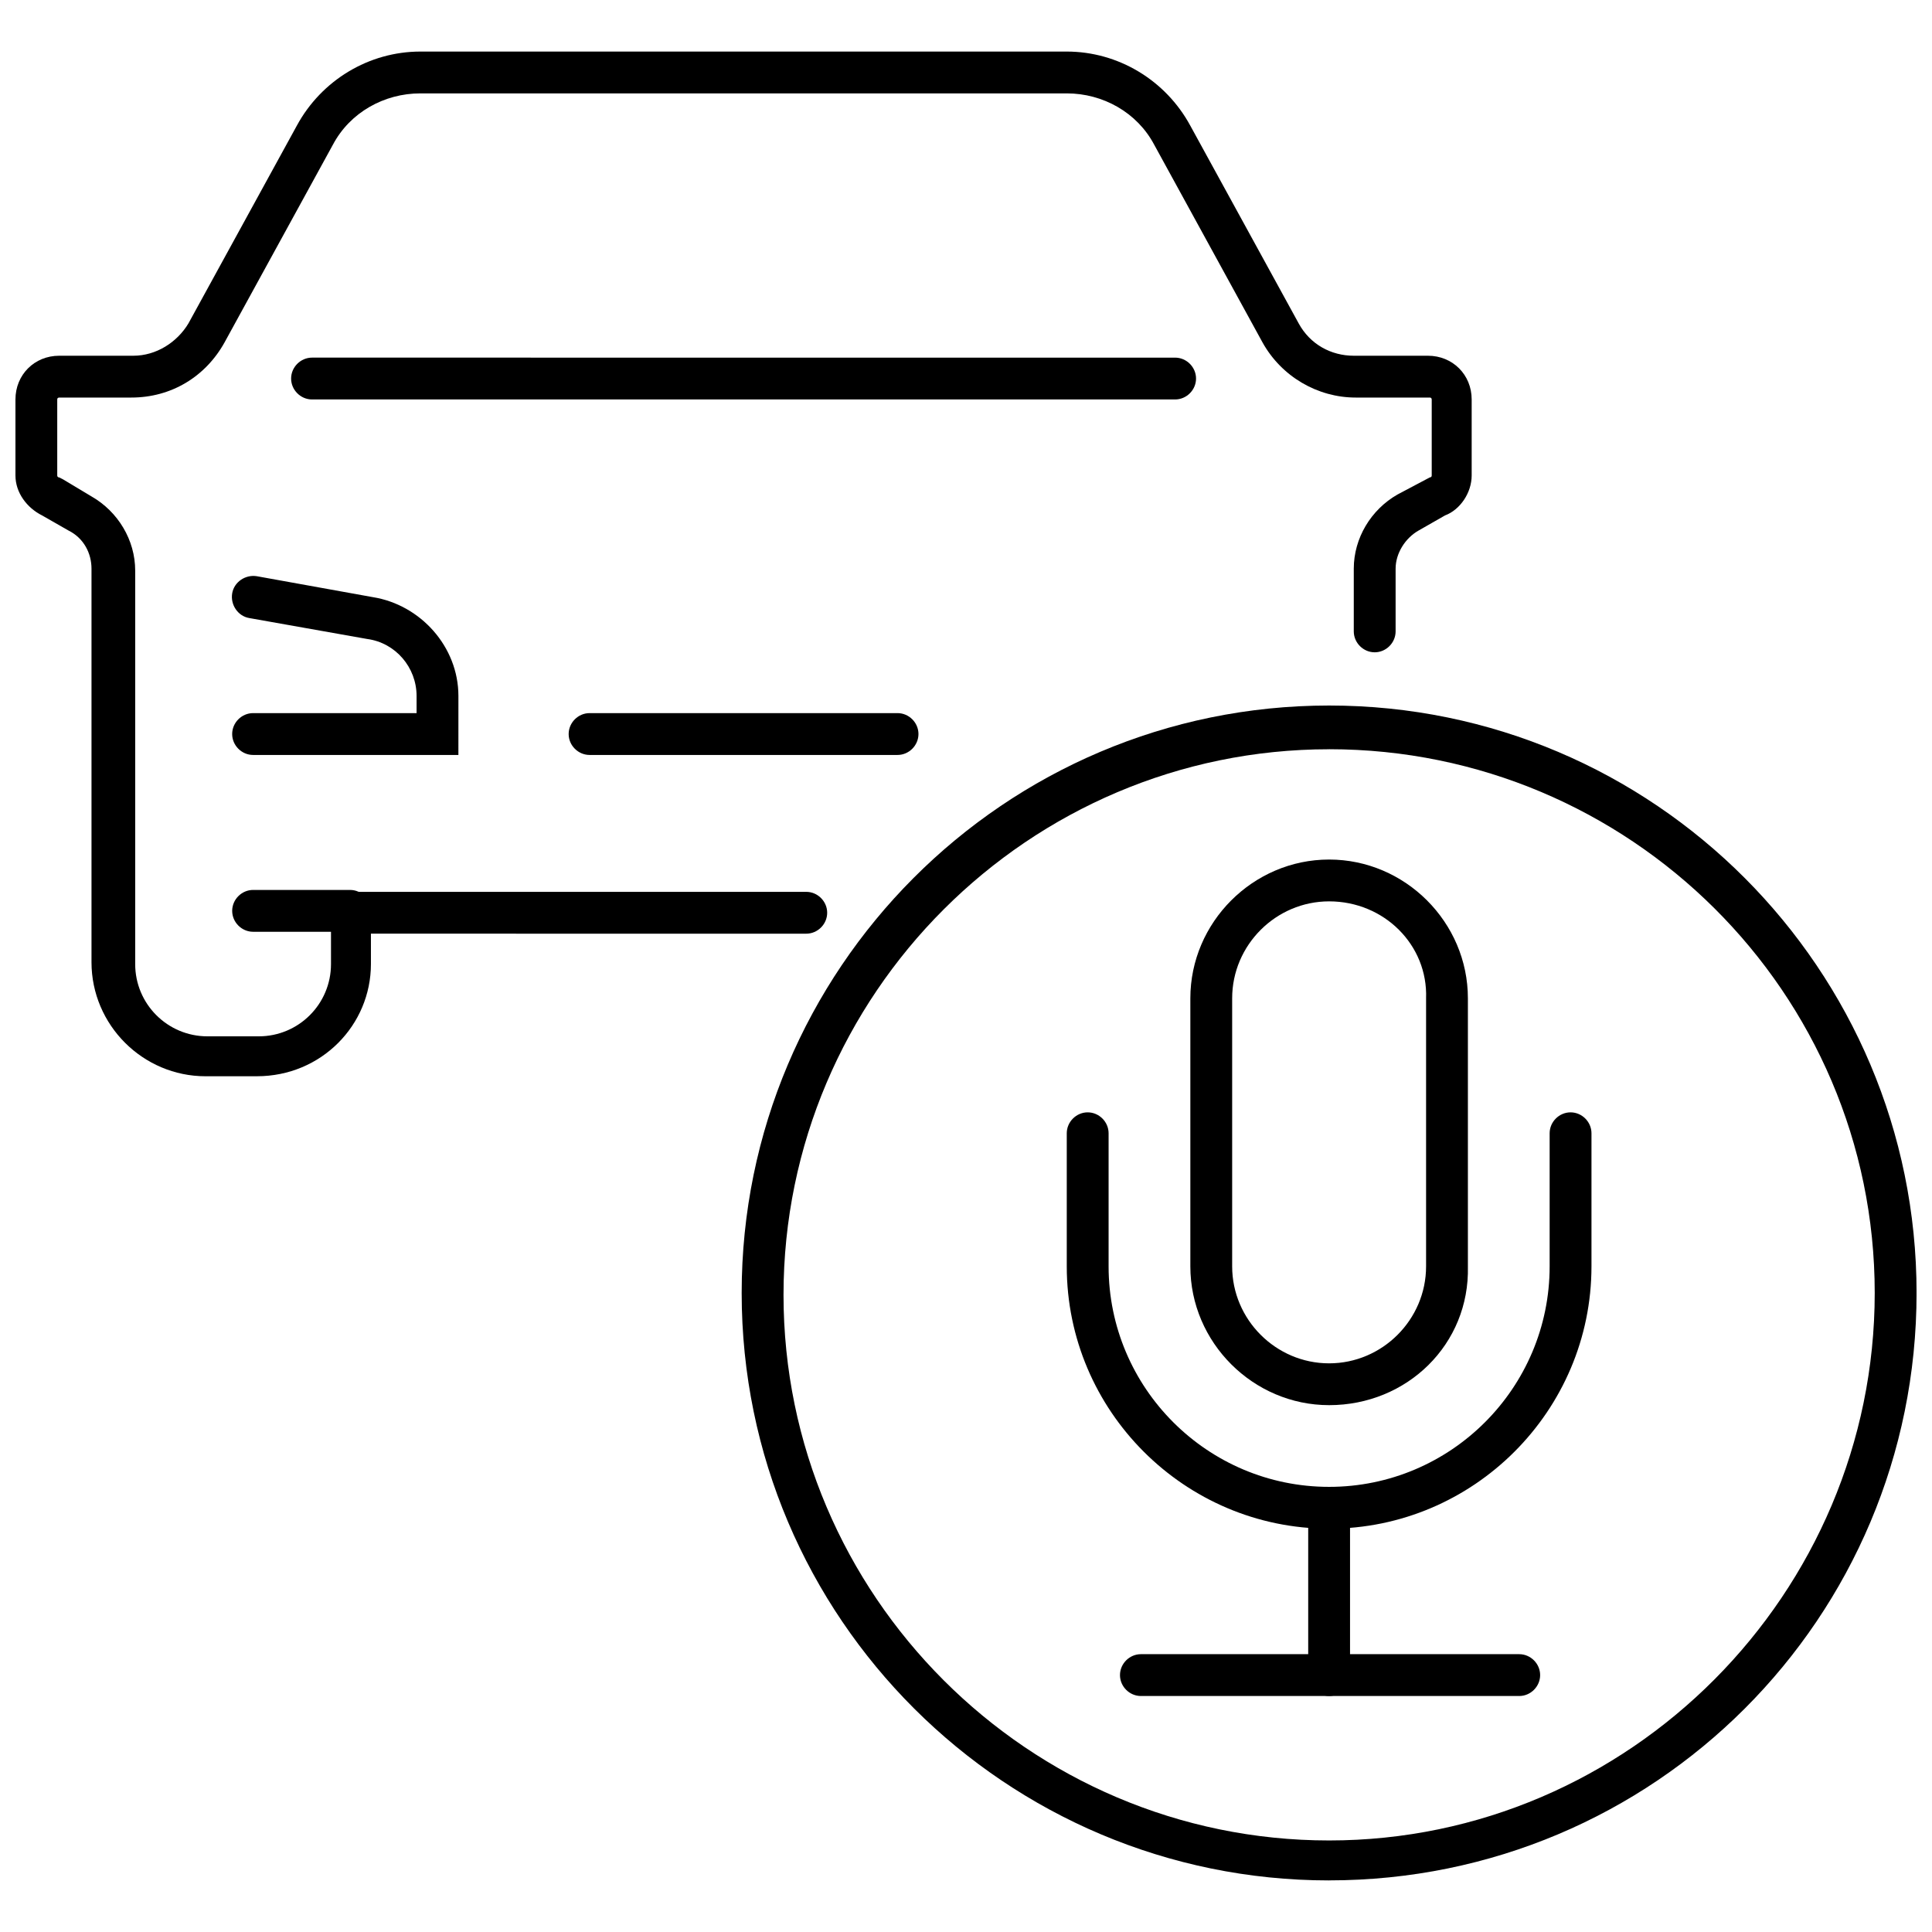
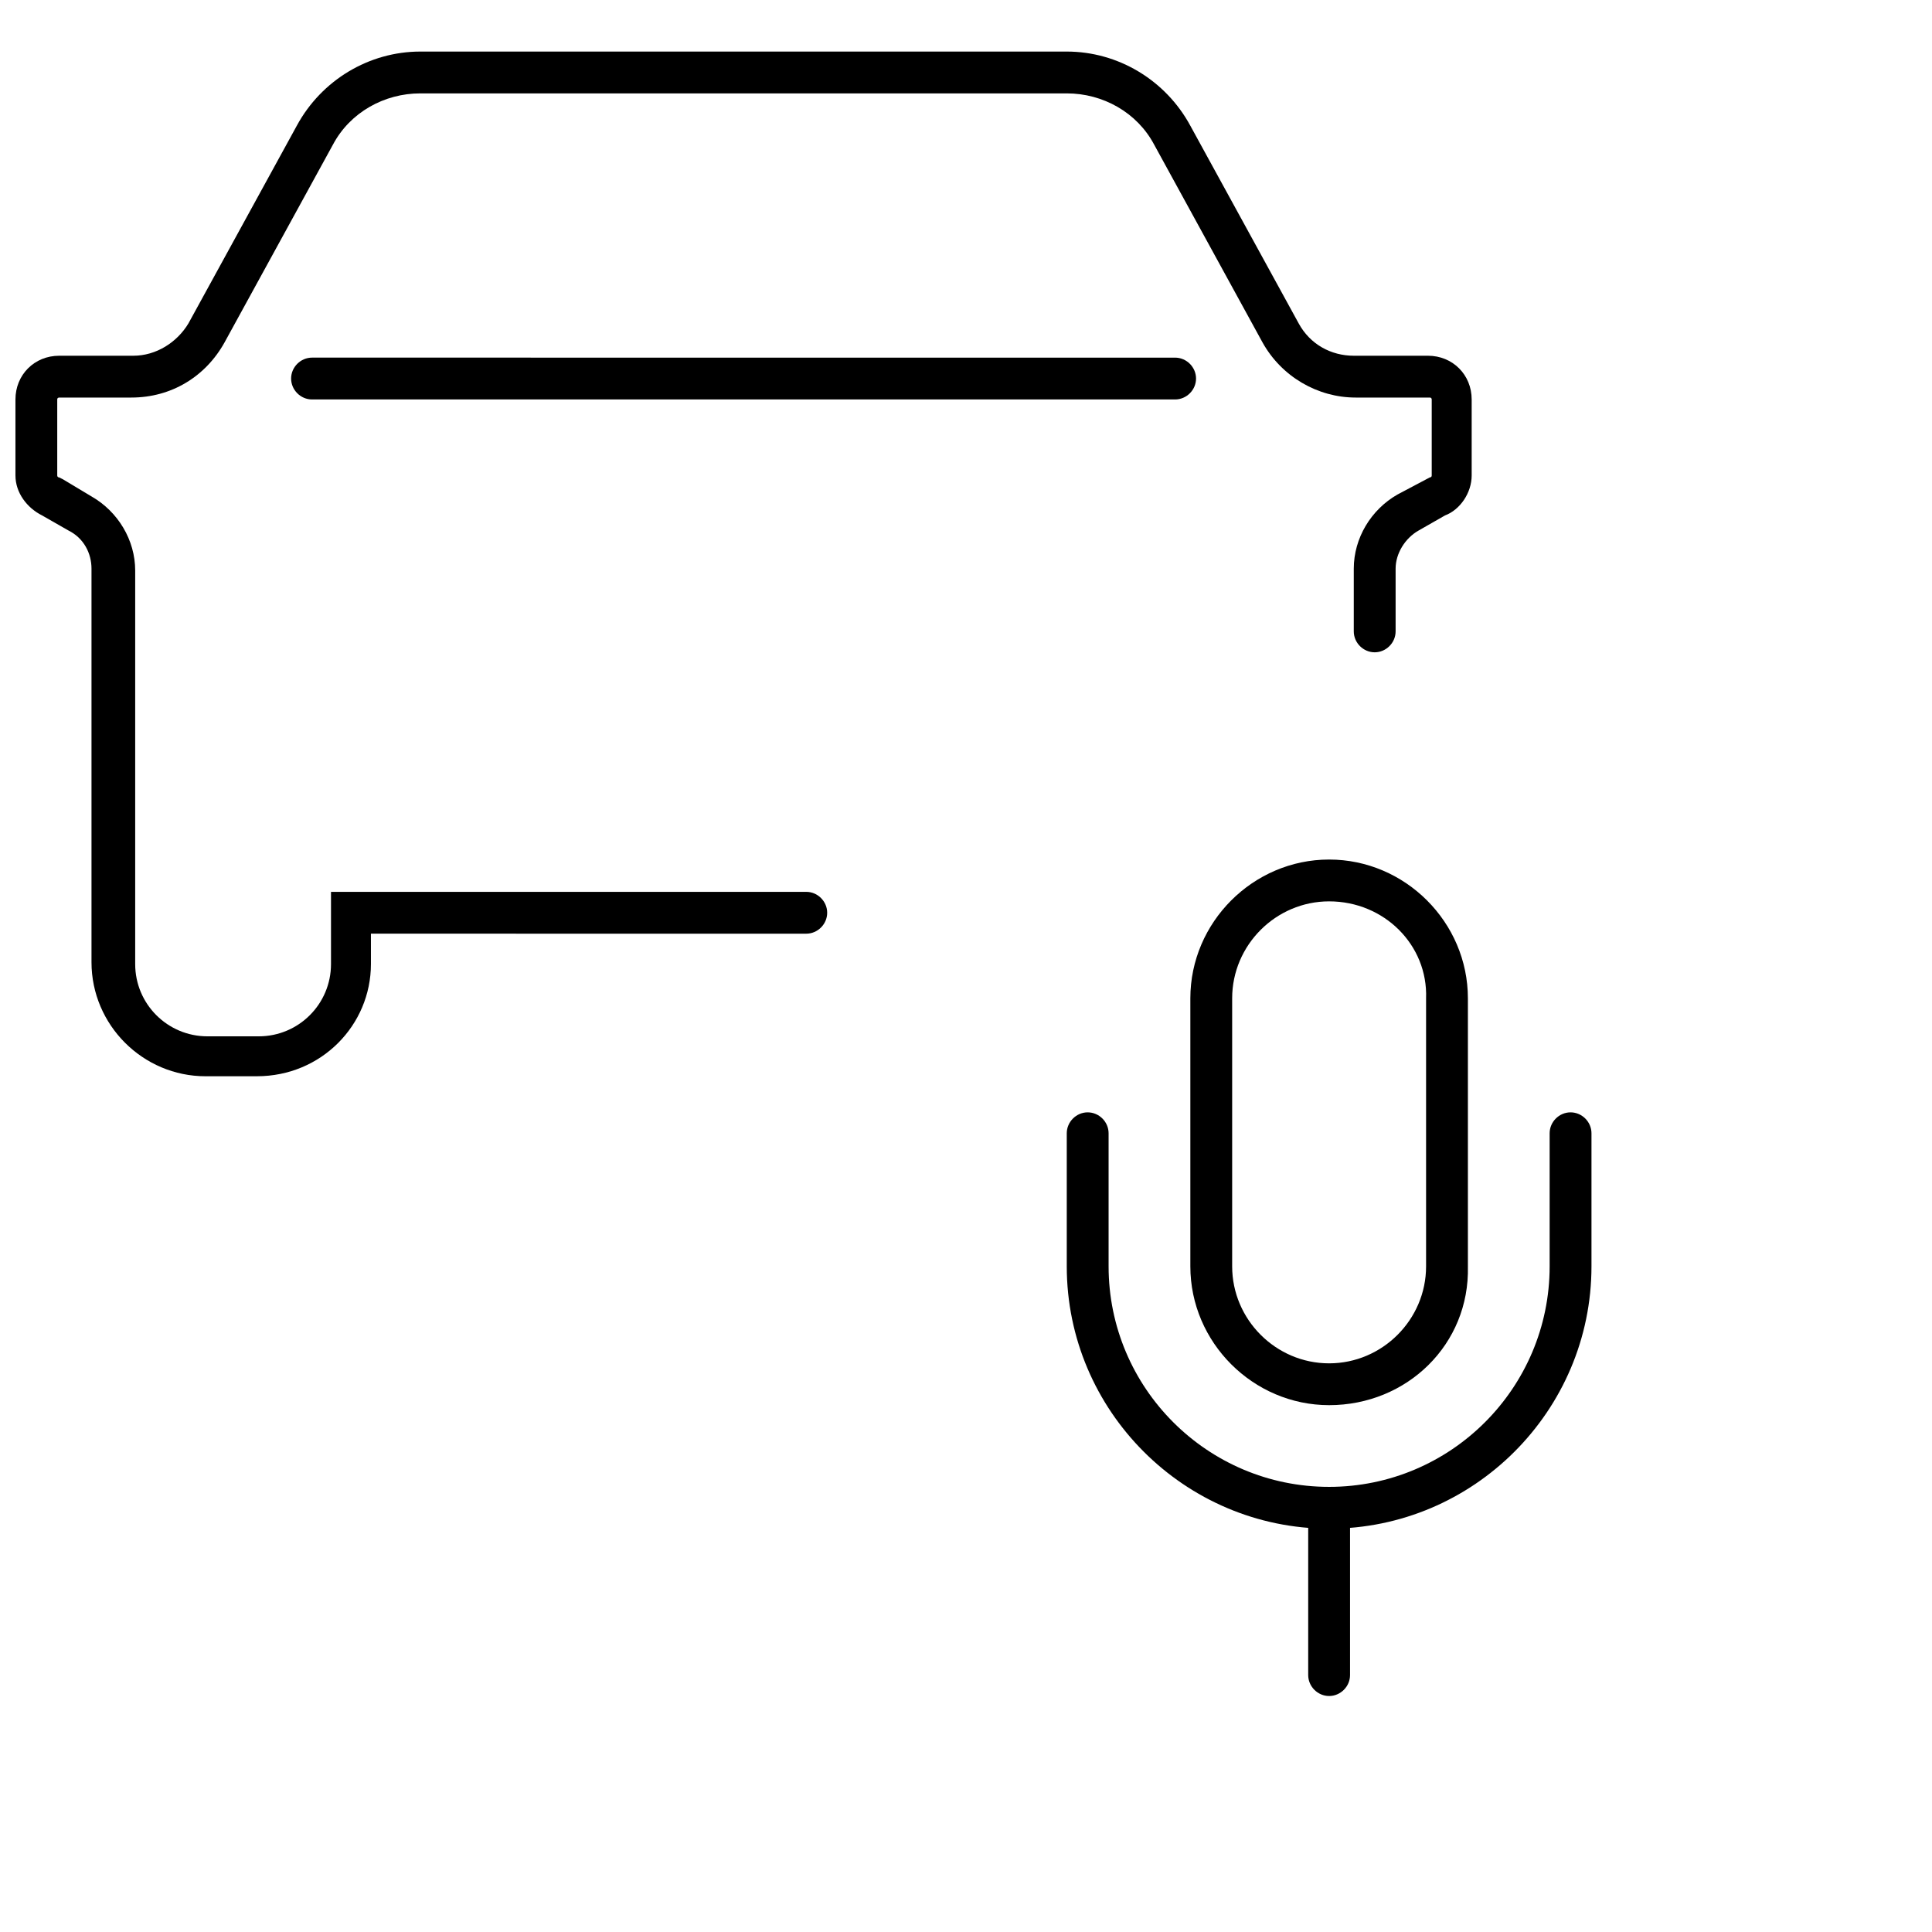
<svg xmlns="http://www.w3.org/2000/svg" width="800px" height="800px" version="1.1" viewBox="144 144 512 512">
  <defs>
    <clipPath id="b">
      <path d="m148.09 157h386.91v273h-386.91z" />
    </clipPath>
    <clipPath id="a">
      <path d="m340 330h311.9v313h-311.9z" />
    </clipPath>
  </defs>
-   <path d="m265.48 344.07h-54.41c-3.023 0-5.543-2.519-5.543-5.543s2.519-5.543 5.543-5.543h43.328v-4.535c0-7.559-5.543-14.105-13.098-15.113l-31.234-5.543c-3.023-0.504-5.039-3.527-4.535-6.551 0.504-3.023 3.527-5.039 6.551-4.535l30.73 5.543c12.594 2.016 22.672 13.098 22.672 26.199z" />
  <g clip-path="url(#b)">
    <path d="m212.08 429.22h-13.602c-16.625 0-30.23-13.602-30.23-30.23v-104.29c0-4.031-2.016-8.062-6.047-10.078l-7.055-4.031c-4.027-2.012-7.051-6.043-7.051-10.578v-20.152c0-6.551 5.039-11.586 11.586-11.586h19.648c6.047 0 11.586-3.527 14.609-8.566l28.719-52.395c6.551-12.09 19.145-19.648 32.746-19.648h171.3c13.602 0 26.199 7.559 32.746 19.648l28.719 52.395c3.023 5.543 8.566 8.566 14.609 8.566h19.648c6.551 0 11.586 5.039 11.586 11.586v20.152c0 4.535-3.023 9.07-7.055 10.578l-7.055 4.031c-3.527 2.016-6.047 6.047-6.047 10.078v16.625c0 3.023-2.519 5.543-5.543 5.543-3.023 0-5.543-2.519-5.543-5.543v-16.625c0-8.062 4.535-15.617 11.586-19.648l8.566-4.535s0.504 0 0.504-0.504v-20.152s0-0.504-0.504-0.504h-19.648c-10.078 0-19.648-5.543-24.688-14.609l-28.707-52.398c-4.535-8.566-13.602-13.602-23.176-13.602h-171.3c-9.574 0-18.641 5.039-23.176 13.602l-28.715 52.398c-5.039 9.07-14.105 14.609-24.688 14.609h-19.145s-0.504 0-0.504 0.504v20.152s0 0.504 0.504 0.504l1.008 0.504 7.559 4.535c7.055 4.031 11.586 11.586 11.586 19.648v104.29c0 10.578 8.566 19.145 19.145 19.145h13.602c10.578 0 19.145-8.566 19.145-19.145v-19.145h125.95c3.023 0 5.543 2.519 5.543 5.543 0 3.023-2.519 5.543-5.543 5.543l-115.37-0.004v8.062c0 16.121-13.098 29.723-30.227 29.723z" />
  </g>
  <path d="m455.42 249.86h-228.73c-3.023 0-5.543-2.519-5.543-5.543 0-3.023 2.519-5.543 5.543-5.543l228.73 0.004c3.023 0 5.543 2.519 5.543 5.543 0 3.019-2.519 5.539-5.543 5.539z" />
-   <path d="m236.77 390.93h-25.695c-3.023 0-5.543-2.519-5.543-5.543 0-3.023 2.519-5.543 5.543-5.543h25.695c3.023 0 5.543 2.519 5.543 5.543-0.004 3.023-2.523 5.543-5.543 5.543z" />
-   <path d="m381.86 344.07h-81.617c-3.023 0-5.543-2.519-5.543-5.543s2.519-5.543 5.543-5.543h81.617c3.023 0 5.543 2.519 5.543 5.543-0.004 3.023-2.523 5.543-5.543 5.543z" />
  <path d="m496.23 516.38c-20.152 0-36.777-16.625-36.777-36.777v-71.039c0-20.152 16.625-36.777 36.777-36.777 20.152 0 36.777 16.625 36.777 36.777v71.039c0.504 20.656-16.121 36.777-36.777 36.777zm0-133.51c-14.105 0-25.695 11.586-25.695 25.695v71.039c0 14.105 11.586 25.695 25.695 25.695 14.105 0 25.695-11.586 25.695-25.695v-71.039c0.504-14.105-11.086-25.695-25.695-25.695z" />
  <path d="m496.23 549.12c-38.289 0-69.527-31.234-69.527-69.527v-35.266c0-3.023 2.519-5.543 5.543-5.543 3.023 0 5.543 2.519 5.543 5.543v35.266c0 32.242 26.199 58.441 58.441 58.441 32.242 0 58.441-26.199 58.441-58.441v-35.266c0-3.023 2.519-5.543 5.543-5.543 3.023 0 5.543 2.519 5.543 5.543v35.266c-0.004 38.293-31.238 69.527-69.527 69.527z" />
  <path d="m496.23 593.46c-3.023 0-5.543-2.519-5.543-5.543v-43.832c0-3.023 2.519-5.543 5.543-5.543 3.023 0 5.543 2.519 5.543 5.543v43.832c0 3.023-2.519 5.543-5.543 5.543z" />
-   <path d="m546.61 593.46h-100.26c-3.023 0-5.543-2.519-5.543-5.543 0-3.023 2.519-5.543 5.543-5.543h100.26c3.023 0 5.543 2.519 5.543 5.543 0 3.023-2.519 5.543-5.543 5.543z" />
  <g clip-path="url(#a)">
-     <path d="m496.23 642.33c-85.648 0-155.68-69.527-155.68-155.68 0-85.648 69.527-155.68 155.68-155.68 86.152-0.004 155.68 70.027 155.68 155.67 0 86.152-69.523 155.68-155.68 155.68zm0-299.77c-79.602 0-144.59 64.992-144.59 144.59s64.992 144.59 144.59 144.59c79.602 0 144.59-65.496 144.59-145.1 0-79.602-64.992-144.09-144.59-144.09z" />
-   </g>
+     </g>
</svg>